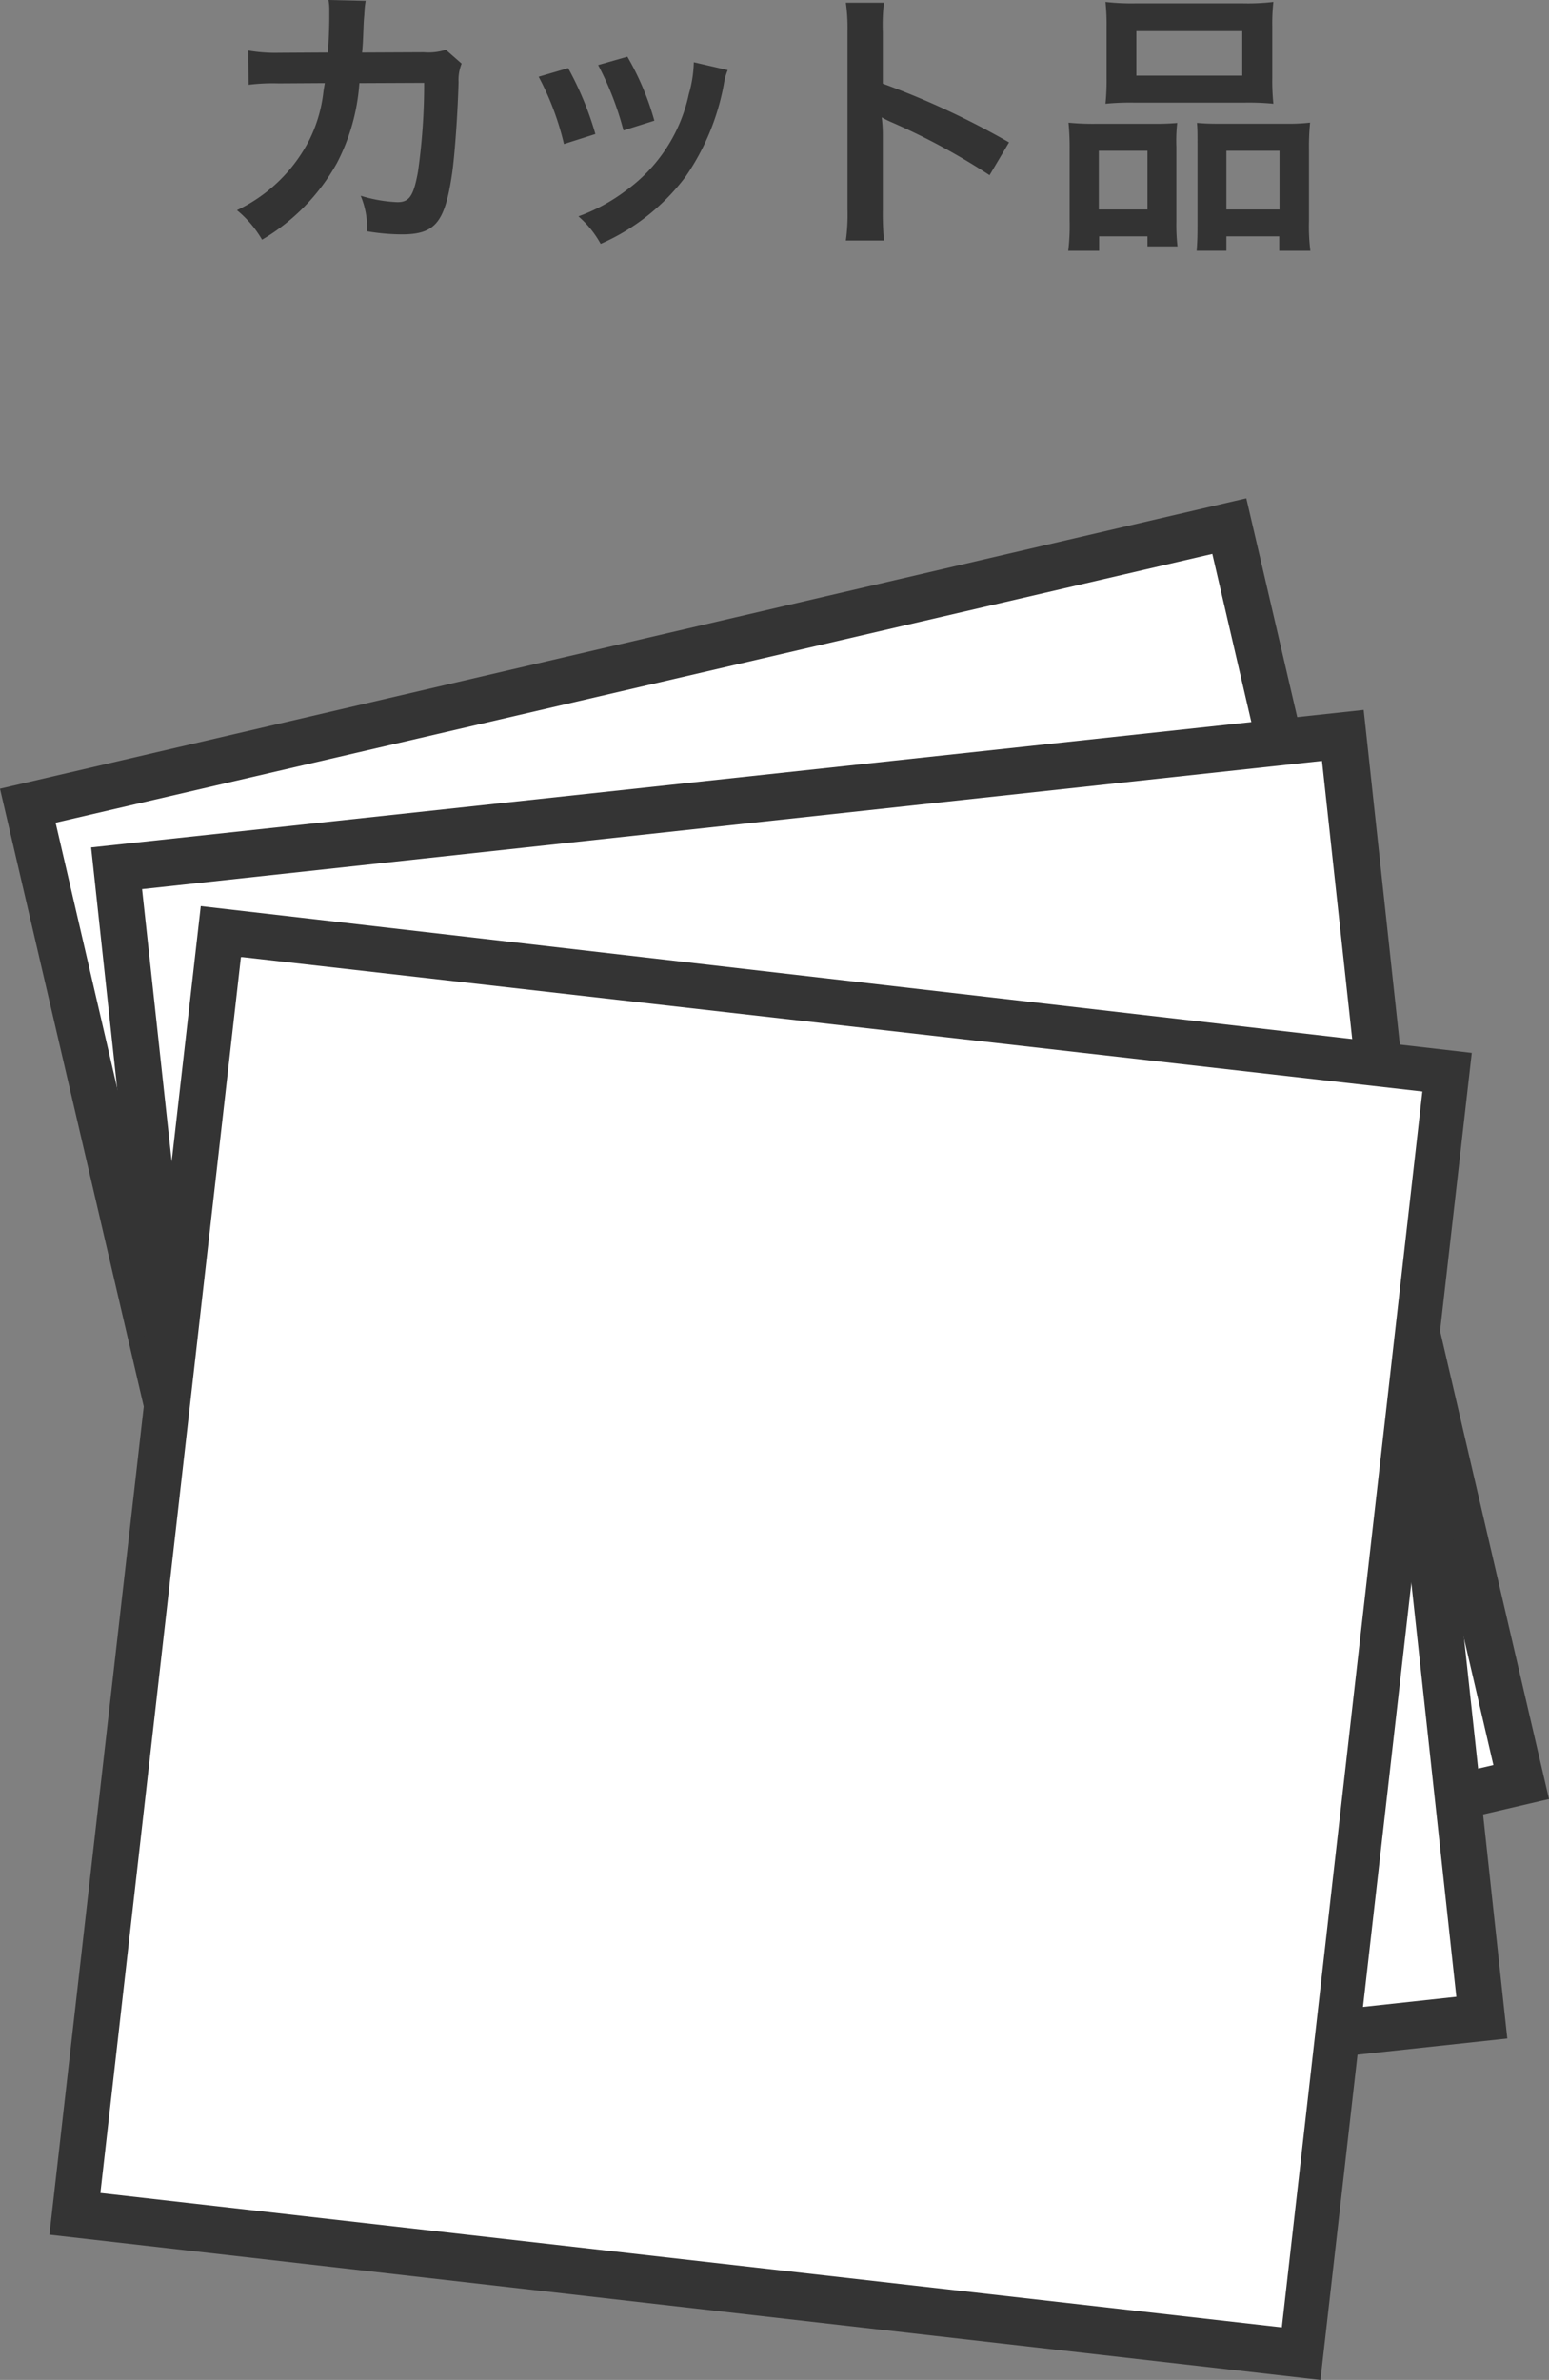
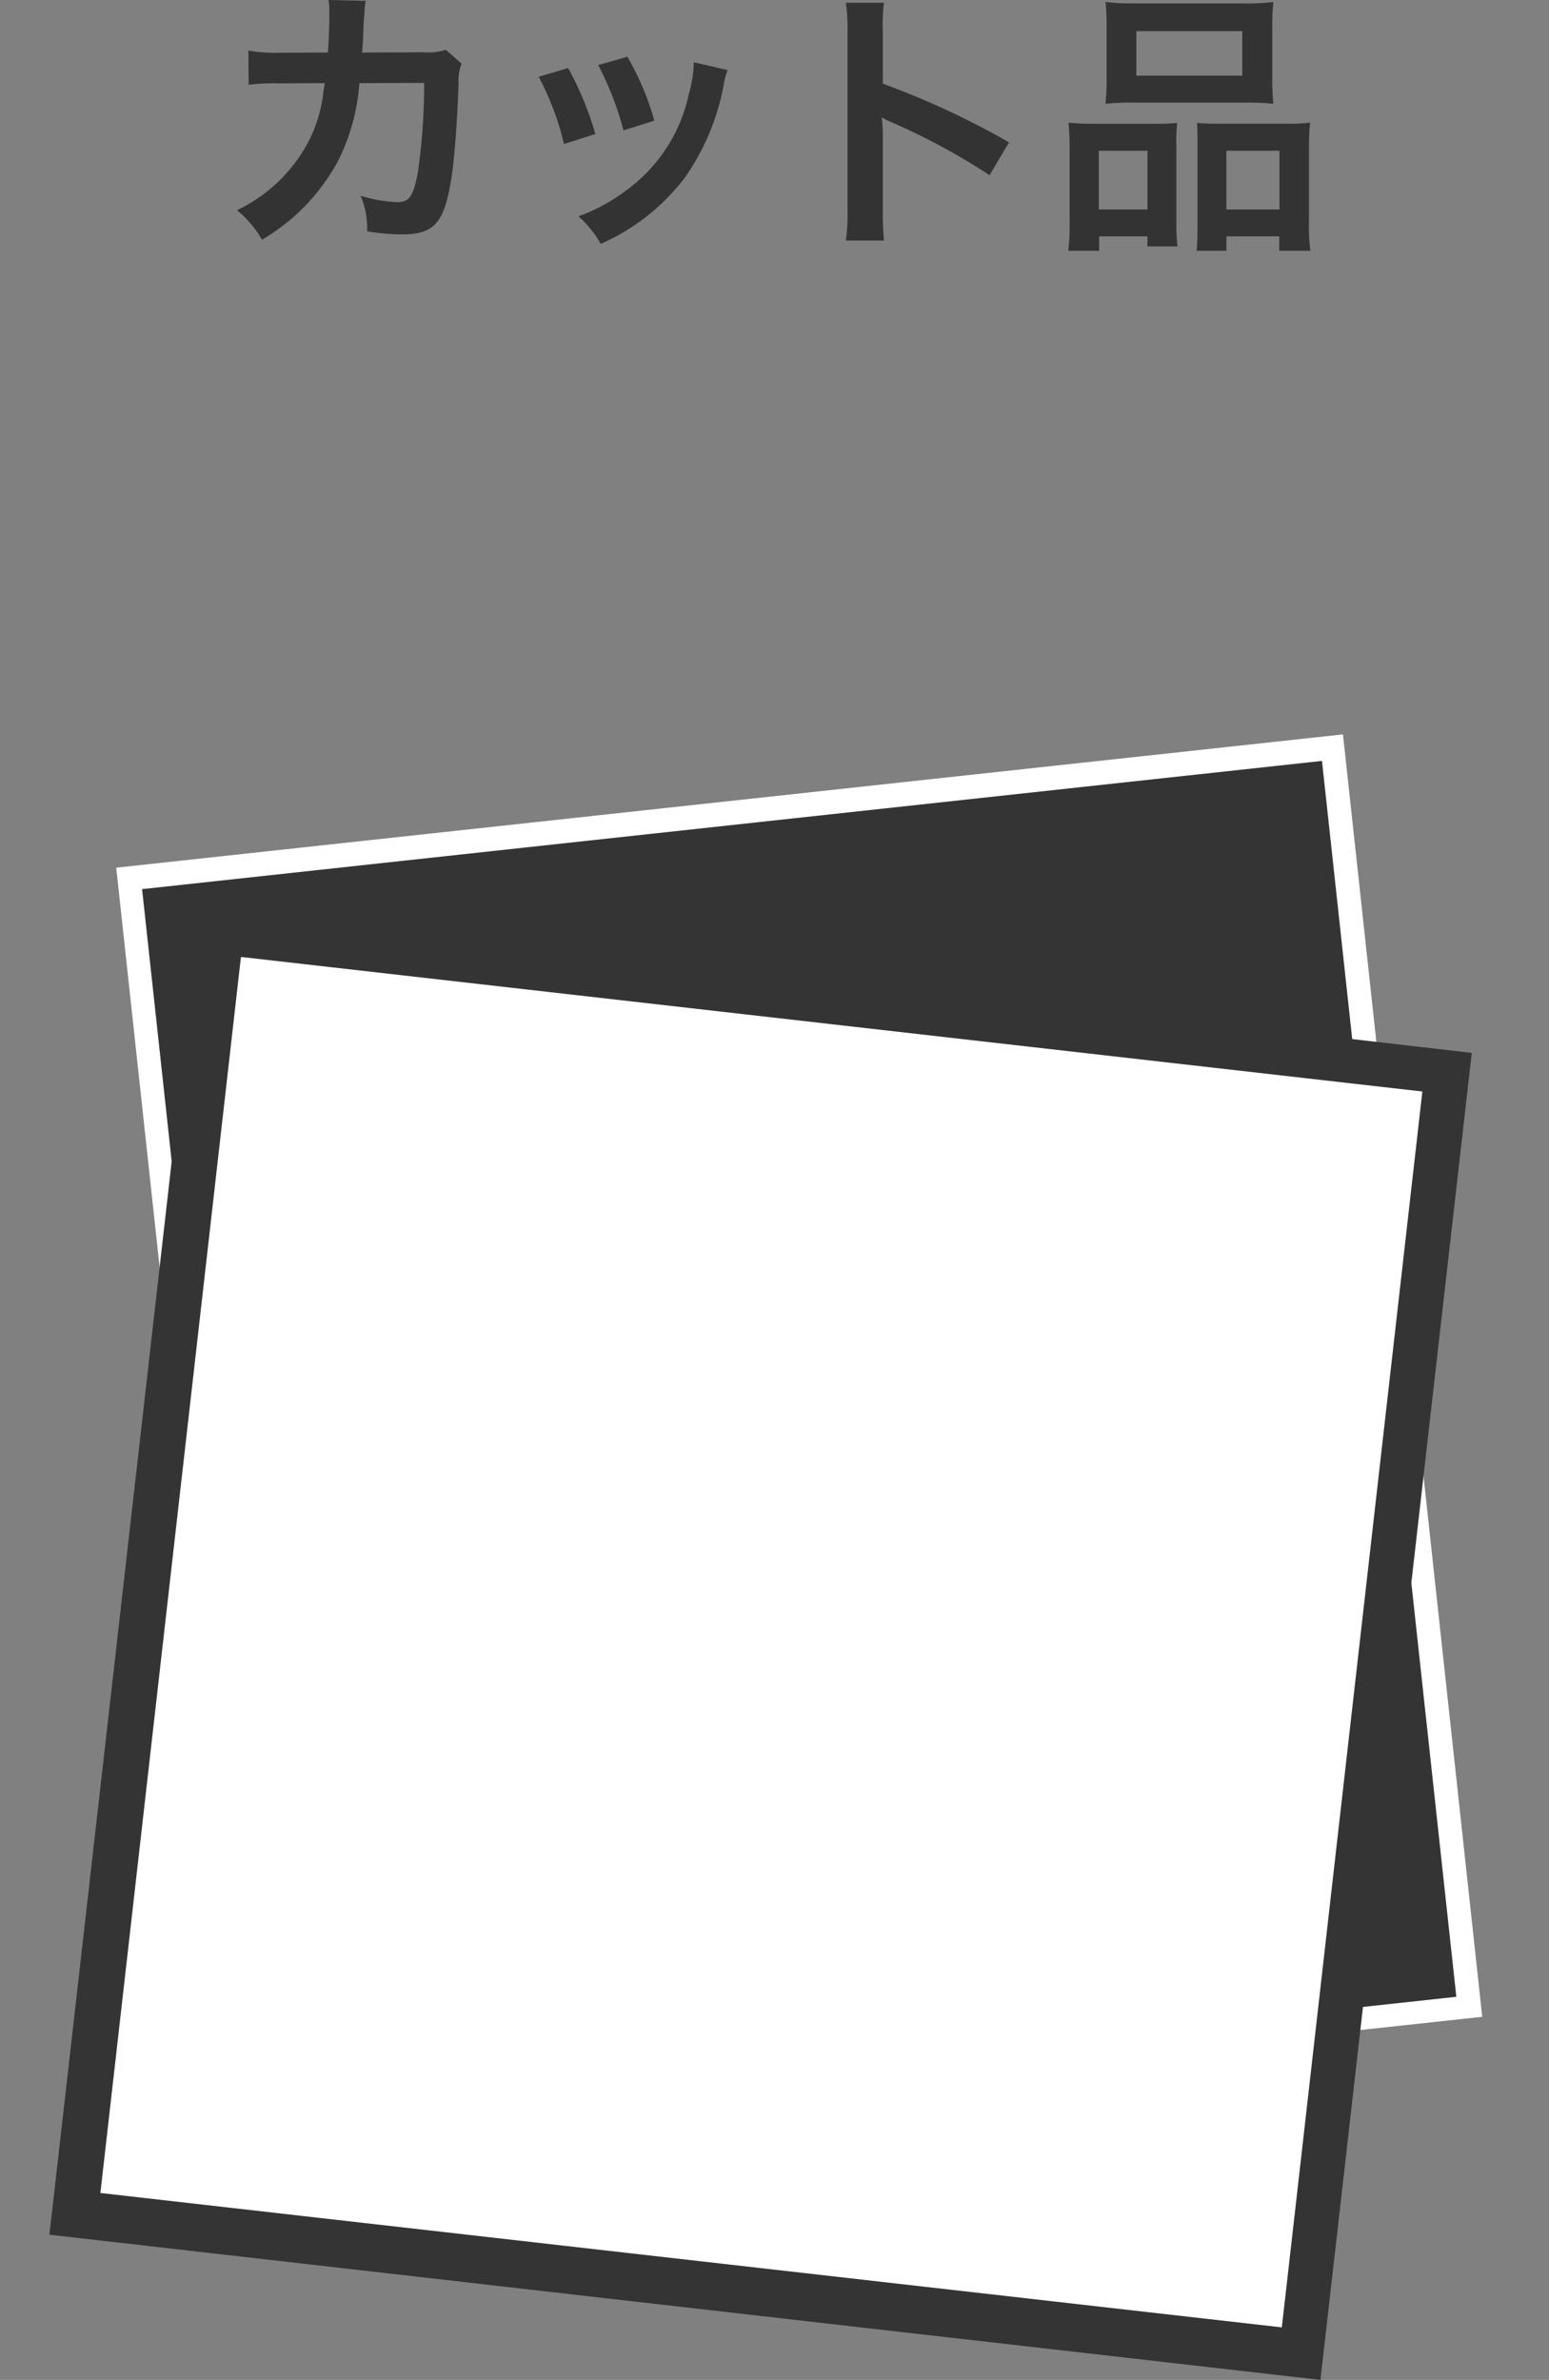
<svg xmlns="http://www.w3.org/2000/svg" width="100.3" height="154.055" viewBox="0 0 100.3 154.055">
  <rect x="0" y="0" width="100.3" height="154.055" fill="#808080" stroke="none" />
  <g id="グループ_942" data-name="グループ 942" transform="translate(-500 -897.24)">
    <path id="パス_1738" data-name="パス 1738" d="M-21.132-11.538a3.632,3.632,0,0,1-1.422.162l-4,.018c.054-.576.054-.738.072-1.134.036-.936.036-.936.072-1.314,0-.126.018-.234.018-.342a5.237,5.237,0,0,1,.072-.558l-2.412-.054a3.494,3.494,0,0,1,.054.7v.45c0,.522-.036,1.566-.09,2.25l-3.15.018a10.326,10.326,0,0,1-2-.144l.018,2.214a12.783,12.783,0,0,1,1.944-.09l2.988-.018c-.018.126-.054.306-.09.558a9.237,9.237,0,0,1-.918,3.132,10.135,10.135,0,0,1-4.68,4.536A7.1,7.1,0,0,1-33.03.756,13.2,13.2,0,0,0-28.17-4.23a13.178,13.178,0,0,0,1.44-5.148l4.194-.018a40.408,40.408,0,0,1-.4,5.76c-.288,1.566-.558,1.962-1.332,1.962a9.333,9.333,0,0,1-2.376-.414,5.44,5.44,0,0,1,.414,2.3,13.728,13.728,0,0,0,2.232.2c2.16,0,2.79-.738,3.258-3.852.18-1.188.378-3.96.432-5.994a2.812,2.812,0,0,1,.2-1.206Zm6.012,1.746a18.008,18.008,0,0,1,1.638,4.356l2.034-.648a20.763,20.763,0,0,0-1.764-4.266Zm3.852-.756A19.793,19.793,0,0,1-9.63-6.318l2-.63a17.683,17.683,0,0,0-1.746-4.14Zm6.192-.18A7.984,7.984,0,0,1-5.4-8.658,10.35,10.35,0,0,1-9.486-2.412a11.676,11.676,0,0,1-3.06,1.656,6.538,6.538,0,0,1,1.44,1.782,13.816,13.816,0,0,0,5.49-4.338A15.365,15.365,0,0,0-3.132-9.306a3.788,3.788,0,0,1,.252-.918ZM7.236.81a19.788,19.788,0,0,1-.072-2V-5.94a9.306,9.306,0,0,0-.072-1.224,5.816,5.816,0,0,0,.612.306A42.587,42.587,0,0,1,14.076-3.42l1.26-2.124a52.883,52.883,0,0,0-8.172-3.8V-12.69a12.066,12.066,0,0,1,.072-1.89H4.77a11.57,11.57,0,0,1,.108,1.836V-1.206A12.126,12.126,0,0,1,4.77.81ZM21.654-9.7a14.951,14.951,0,0,1-.072,1.656,16.5,16.5,0,0,1,1.872-.072h7.128a16.5,16.5,0,0,1,1.872.072,14.279,14.279,0,0,1-.072-1.674v-3.33a12.837,12.837,0,0,1,.072-1.584,14.166,14.166,0,0,1-2.052.09H23.616a14.82,14.82,0,0,1-2.034-.09,13.737,13.737,0,0,1,.072,1.6Zm1.926-3.042h6.858v2.88H23.58ZM19.26-.468a13.534,13.534,0,0,1-.09,1.944h2V.54H24.3v.648h1.944a12.381,12.381,0,0,1-.072-1.62V-5.238A10.545,10.545,0,0,1,26.226-6.8c-.432.036-.828.054-1.35.054H20.934a16.284,16.284,0,0,1-1.746-.072,16.805,16.805,0,0,1,.072,1.728ZM21.15-5H24.3v3.8H21.15ZM28.836-6.75c-.54,0-.918-.018-1.332-.054.036.378.036.666.036,1.476v5.2c0,.738-.018,1.1-.054,1.6h1.926V.54h3.42v.936h2.016a12.657,12.657,0,0,1-.09-1.926V-5.094a15.508,15.508,0,0,1,.072-1.728,12.6,12.6,0,0,1-1.6.072ZM29.412-5H32.85v3.8H29.412Z" transform="translate(550 912)" fill="#333" />
    <g id="アートワーク_41" data-name="アートワーク 41" transform="translate(550.15 990.395)">
      <g id="グループ_438" data-name="グループ 438" transform="translate(-50.15 -60.9)">
        <g id="グループ_435" data-name="グループ 435">
-           <rect id="長方形_372" data-name="長方形 372" width="79.9" height="83.5" transform="translate(1.756 19.933) rotate(-13.1)" fill="#fff" />
-           <path id="パス_627" data-name="パス 627" d="M78.5,3.6,96.7,82,21.8,99.4,3.6,21,78.5,3.6M80.7,0,0,18.8,19.6,103l80.7-18.8Z" fill="#343434" />
-         </g>
+           </g>
        <g id="グループ_436" data-name="グループ 436">
          <rect id="長方形_373" data-name="長方形 373" width="79.9" height="83.5" transform="translate(7.526 23.912) rotate(-6.2)" fill="#fff" />
-           <path id="パス_628" data-name="パス 628" d="M85.6,17l8.7,80-76.4,8.3-8.7-80L85.6,17m2.7-3.3L5.9,22.6l9.3,86,82.4-8.9-9.3-86Z" fill="#343434" />
+           <path id="パス_628" data-name="パス 628" d="M85.6,17l8.7,80-76.4,8.3-8.7-80L85.6,17m2.7-3.3L5.9,22.6Z" fill="#343434" />
        </g>
        <g id="グループ_437" data-name="グループ 437">
          <rect id="長方形_374" data-name="長方形 374" width="83.5" height="79.88" transform="matrix(0.113, -0.994, 0.994, 0.113, 4.929, 111.12)" fill="#fff" />
          <path id="パス_629" data-name="パス 629" d="M15.7,29.7l76.4,8.7-9.1,80L6.5,109.7l9.1-80M13,26.4l-9.8,86,82.3,9.4,9.8-85.9Z" fill="#343434" />
        </g>
      </g>
    </g>
  </g>
</svg>